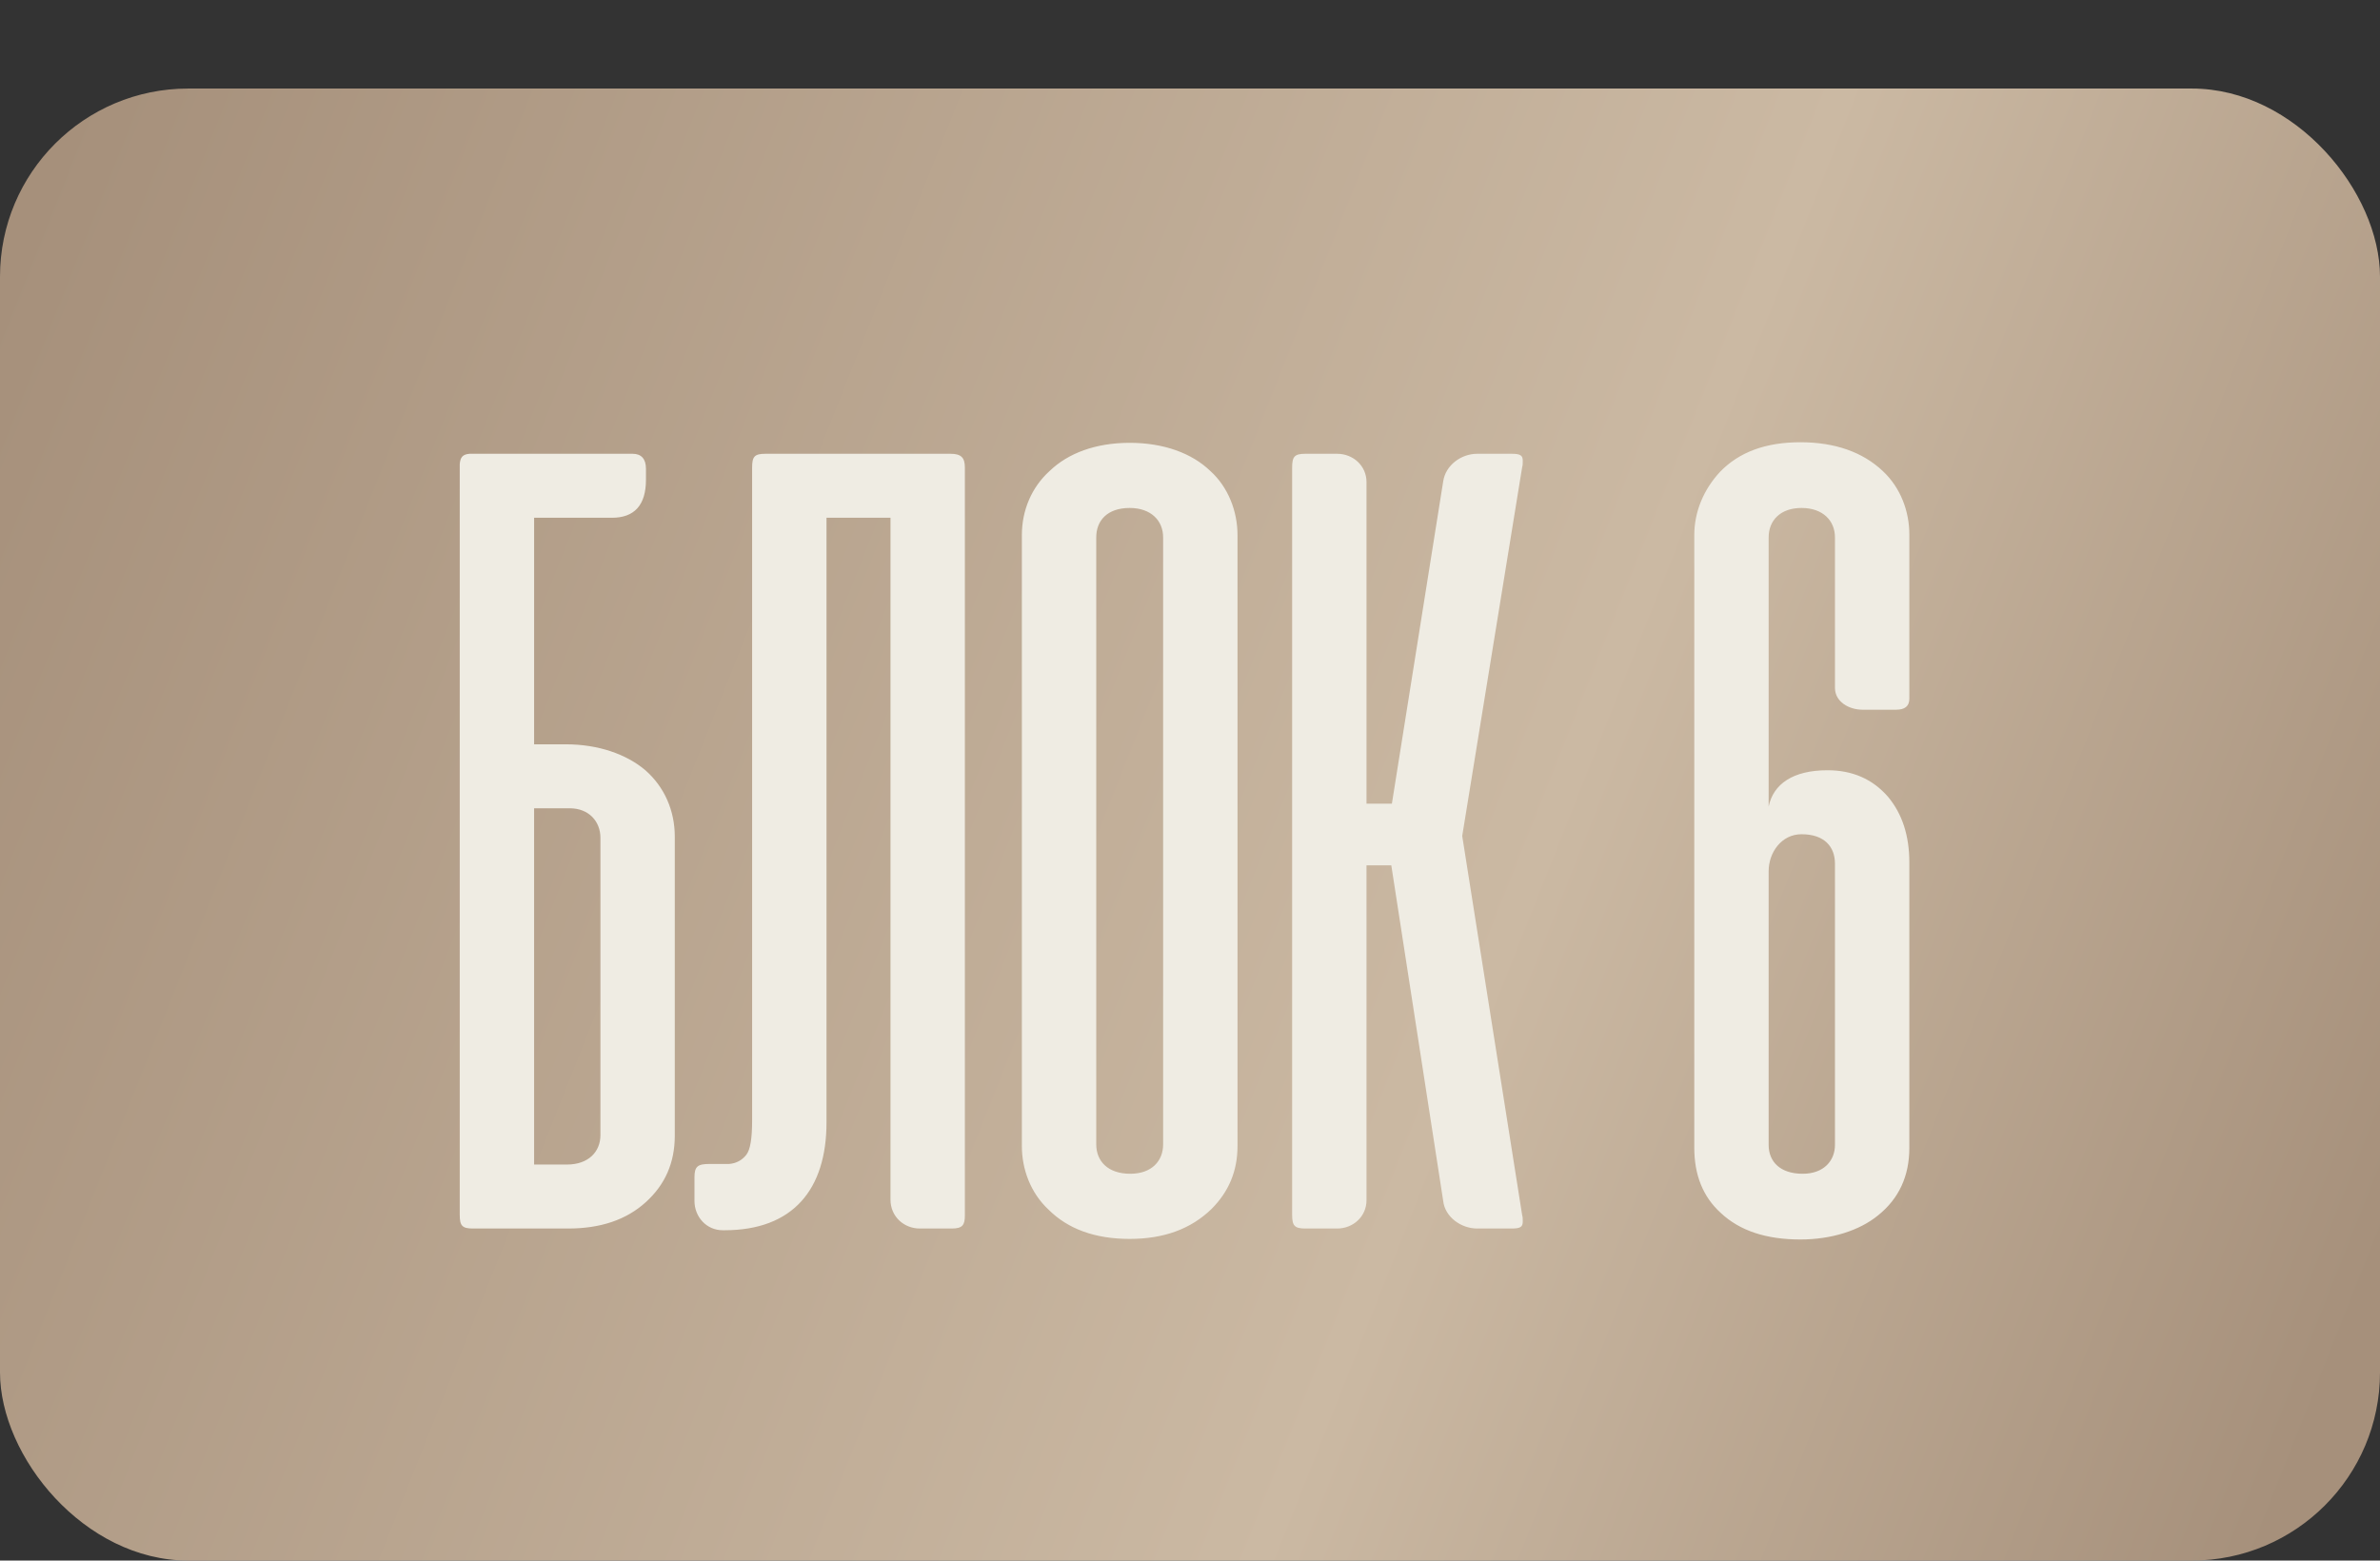
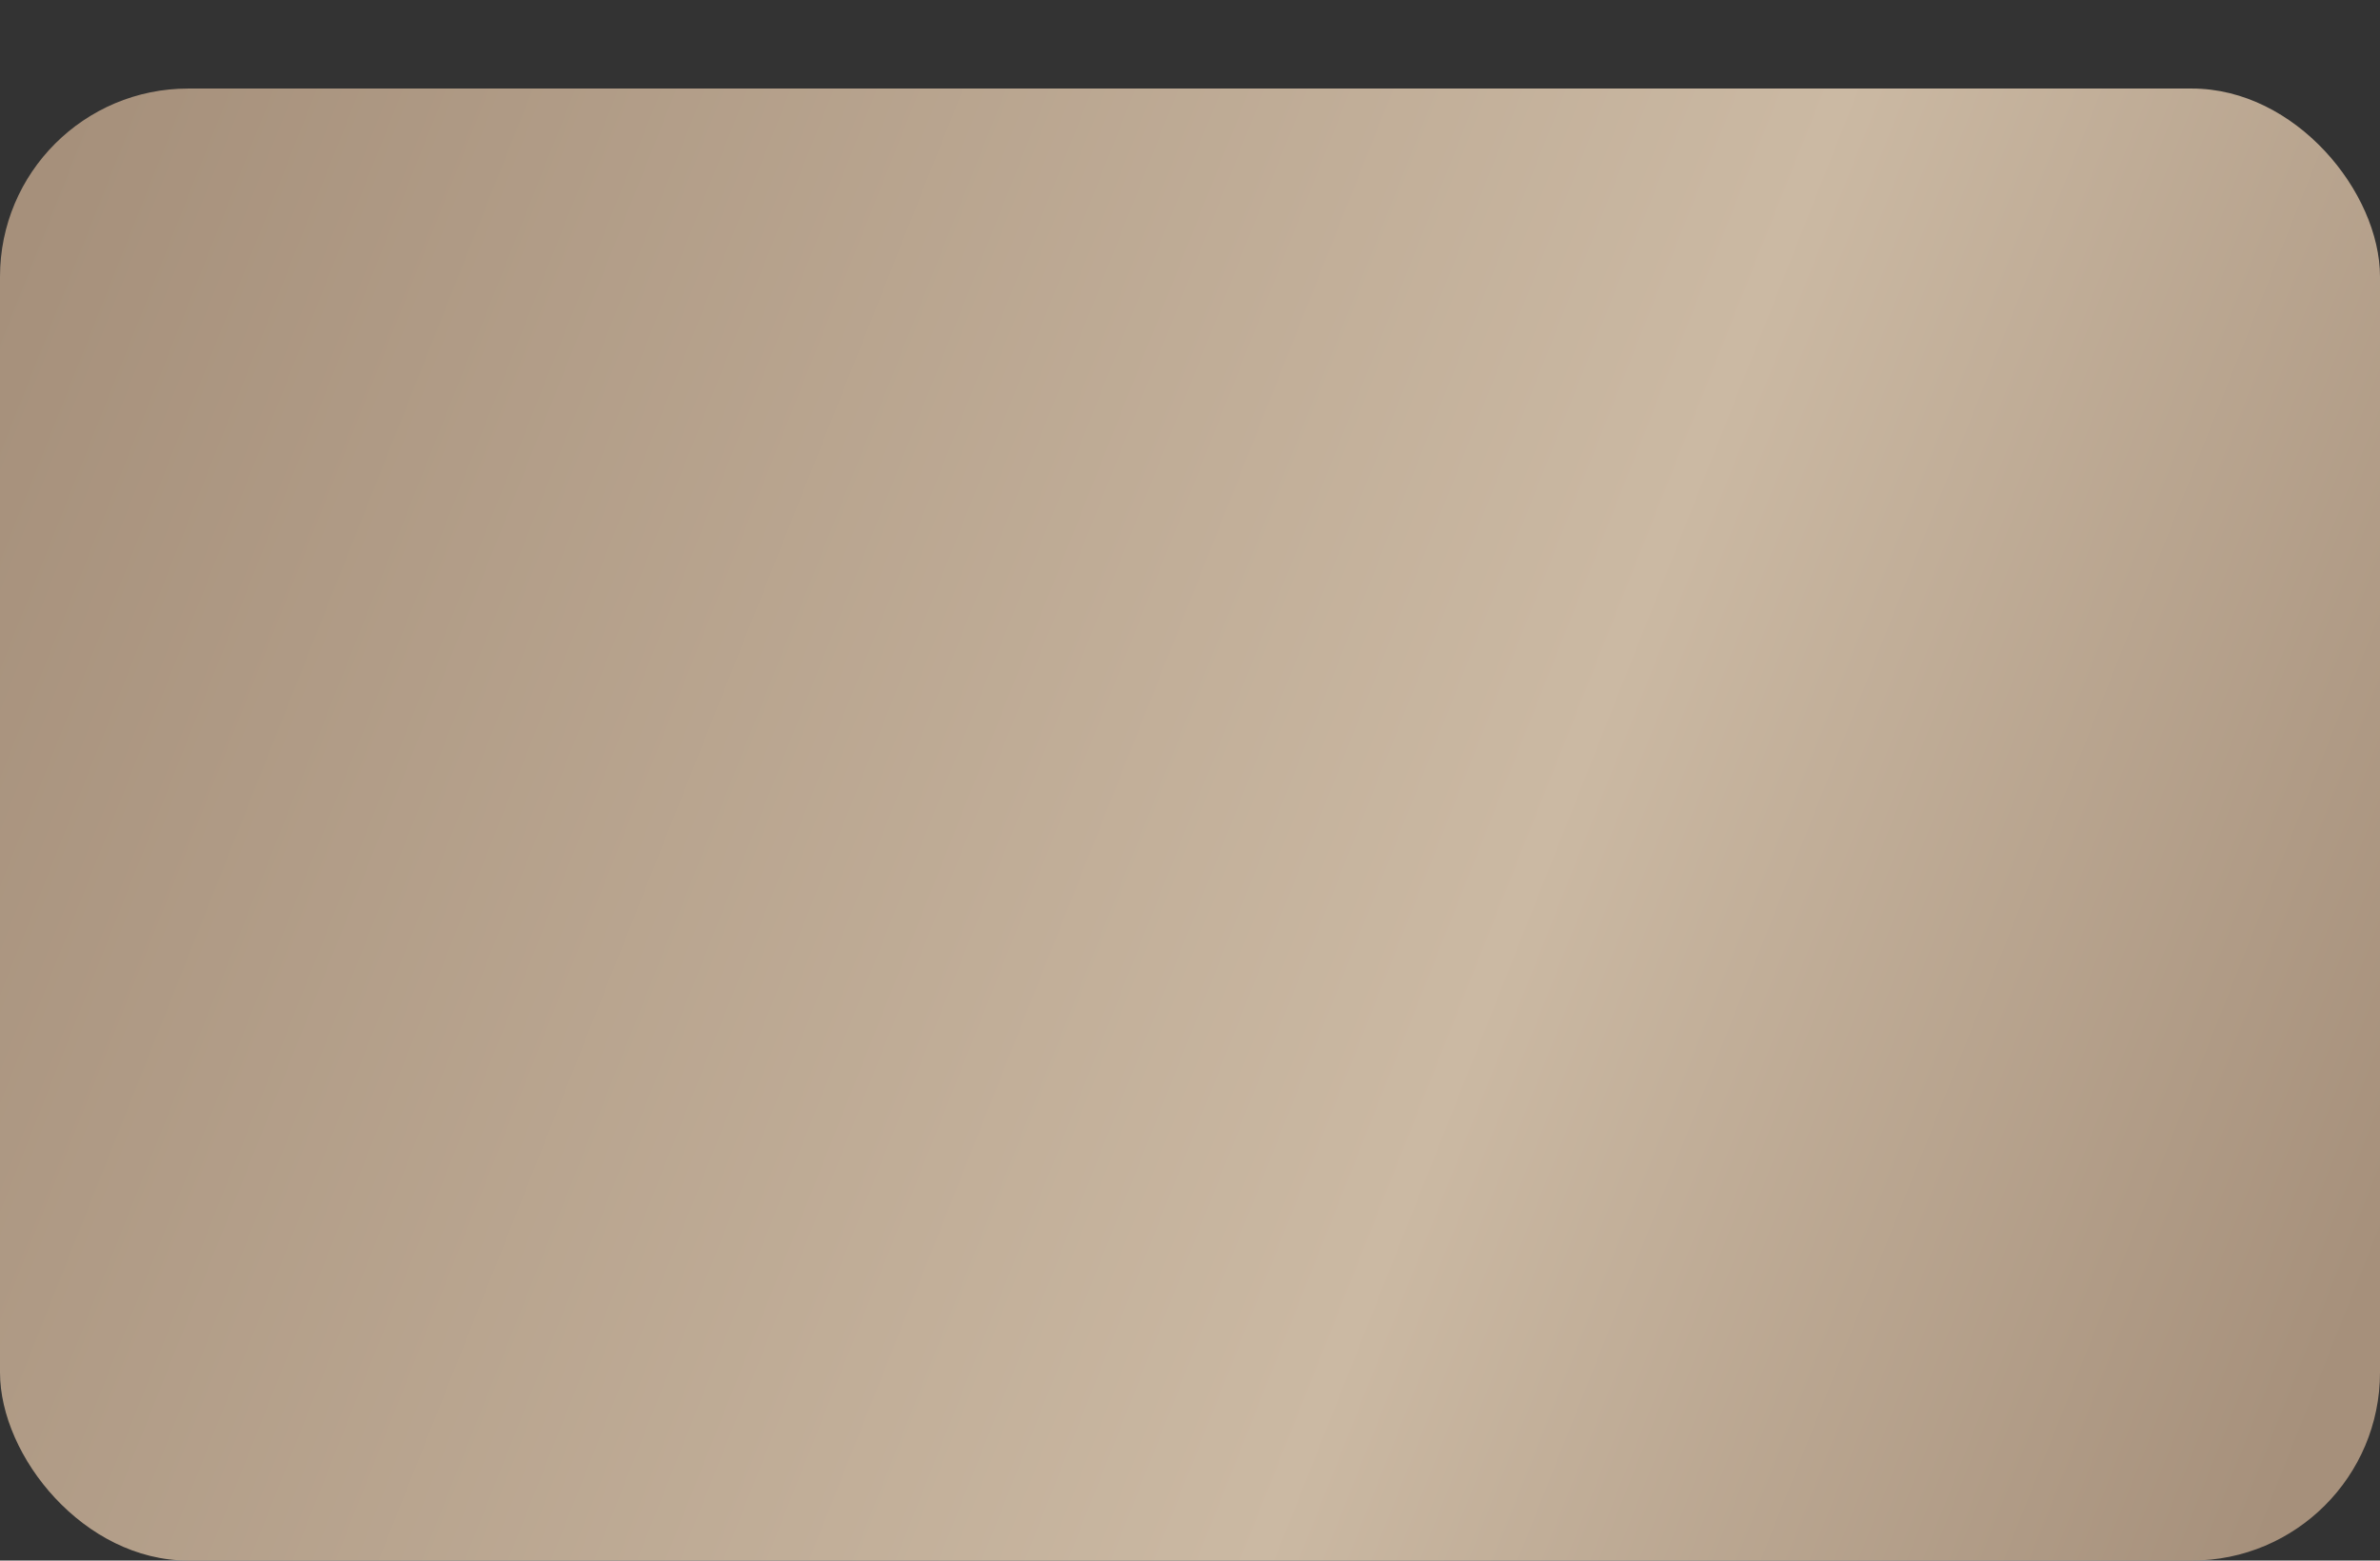
<svg xmlns="http://www.w3.org/2000/svg" width="215" height="141" viewBox="0 0 215 141" fill="none">
  <rect x="0" y="0" width="215" height="141" fill="#333333" stroke="none" />
  <rect y="8" width="215" height="133" rx="17" fill="url(#paint0_linear_1789_32)" />
-   <path d="M48.25 46.781V67.25H51.115C54.031 67.25 56.583 68.135 58.302 69.594C60.021 71.104 60.958 73.24 60.958 75.583V102.615C60.958 105.062 60.073 107.042 58.354 108.604C56.583 110.219 54.24 111 51.323 111H42.729C41.74 111 41.531 110.74 41.531 109.75V41.938C41.583 41.312 41.792 41.052 42.417 41H45.594H57.156C57.938 41 58.354 41.469 58.354 42.354V43.344C58.354 45.635 57.312 46.781 55.281 46.781H48.25ZM51.479 73.031H48.25V105.219H51.219C53.146 105.219 54.24 104.073 54.24 102.562V75.688C54.24 74.229 53.198 73.031 51.479 73.031ZM67.944 101.208V42.25C67.944 41.26 68.152 41 69.142 41H85.861C86.85 41 87.163 41.365 87.163 42.25V109.802C87.163 110.687 86.954 111 85.965 111H83.1C81.642 111 80.444 109.906 80.444 108.396V46.781H74.663V101.417C74.663 107.458 71.642 111.156 65.444 111.156H65.288C63.829 111.156 62.736 109.958 62.736 108.5V106.365C62.736 105.375 63.048 105.167 64.09 105.167H65.861C66.538 105.115 67.059 104.802 67.423 104.333C67.788 103.865 67.944 102.823 67.944 101.208ZM92.312 103.552V48.344C92.312 46.104 93.198 44.021 94.812 42.562C96.479 40.948 98.979 40.01 102.052 40.01C105.125 40.01 107.677 40.948 109.344 42.562C110.958 44.021 111.792 46.208 111.792 48.344V103.552C111.792 105.792 111.01 107.667 109.448 109.229C107.573 111.052 105.125 111.938 102.052 111.938C98.927 111.938 96.479 111.052 94.708 109.281C93.094 107.771 92.312 105.635 92.312 103.552ZM99.031 48.552V103.396C99.031 104.906 100.073 106.052 102.104 106.052C104.031 106.052 105.073 104.906 105.073 103.396V48.552C105.073 47.042 103.979 45.896 102.052 45.896C100.021 45.896 99.031 47.042 99.031 48.552ZM130.372 108.5L125.685 78.188H123.445V108.448C123.445 109.906 122.247 111 120.789 111H117.924C116.935 111 116.727 110.74 116.727 109.75V42.25C116.727 41.26 116.935 41 117.924 41H120.789C122.247 41 123.445 42.094 123.445 43.552V72.615H125.737L130.372 43.5C130.581 42.042 131.987 41 133.445 41H136.57C137.352 41 137.56 41.156 137.56 41.625C137.56 41.885 137.56 42.042 137.508 42.198L132.091 75.531L137.508 109.802C137.56 109.958 137.56 110.115 137.56 110.375C137.56 110.844 137.352 111 136.57 111H133.445C131.987 111 130.529 109.958 130.372 108.5ZM162.742 45.896C160.815 45.896 159.773 47.042 159.773 48.552V72.875C160.19 70.844 161.961 69.594 165.086 69.594C167.326 69.594 169.148 70.375 170.555 71.99C171.857 73.552 172.482 75.531 172.482 77.927V103.708C172.482 106.26 171.544 108.292 169.669 109.802C167.951 111.208 165.398 111.99 162.638 111.99C159.565 111.99 157.169 111.208 155.451 109.594C153.836 108.135 153.055 106.156 153.055 103.708V48.344C153.055 46.26 153.888 44.229 155.398 42.615C157.117 40.844 159.513 39.958 162.638 39.958C165.763 39.958 168.263 40.844 170.086 42.562C171.701 44.073 172.482 46.208 172.482 48.292V63.135C172.482 63.812 172.065 64.125 171.284 64.125H168.263C167.013 64.125 165.763 63.396 165.763 62.146V48.552C165.763 47.042 164.669 45.896 162.742 45.896ZM162.846 106.052C164.773 106.052 165.763 104.854 165.763 103.448V78.031C165.763 76.521 164.826 75.375 162.742 75.375C160.919 75.375 159.773 77.042 159.773 78.708V103.448C159.773 104.958 160.815 106.052 162.846 106.052Z" fill="#EFECE3" />
  <defs>
    <linearGradient id="paint0_linear_1789_32" x1="-9.74036e-07" y1="26.247" x2="215.649" y2="111.89" gradientUnits="userSpaceOnUse">
      <stop stop-color="#A6907B" />
      <stop offset="0.639" stop-color="#CBB9A3" />
      <stop offset="1" stop-color="#A6907B" />
    </linearGradient>
  </defs>
</svg>